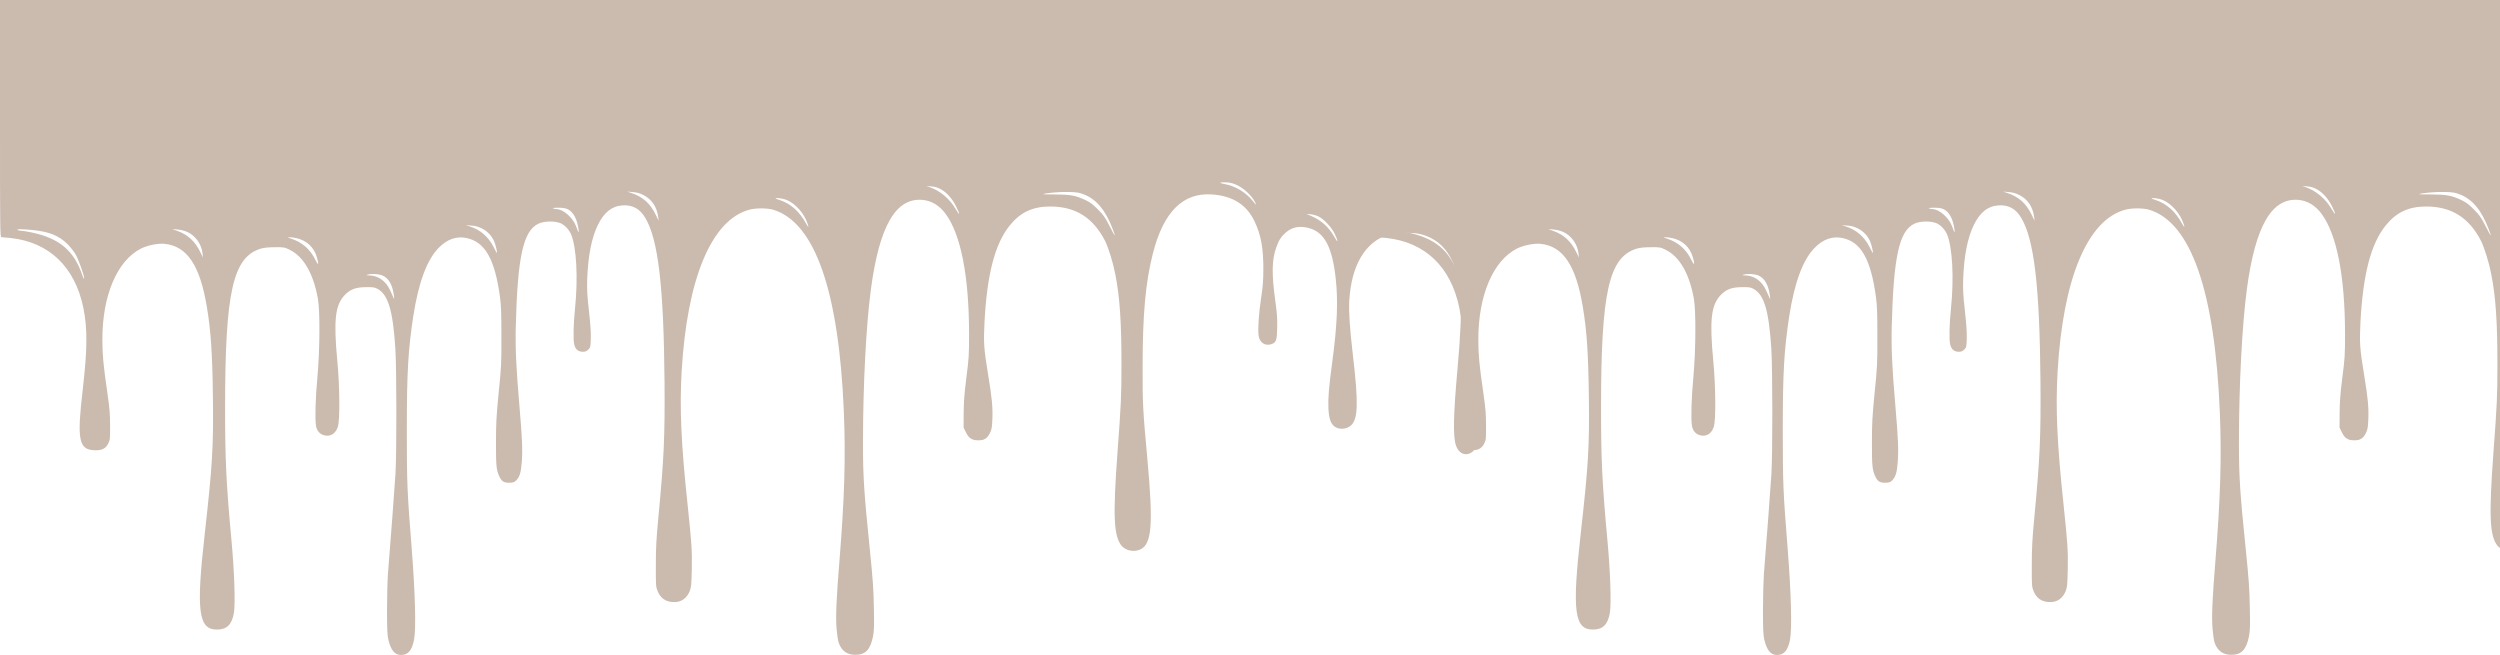
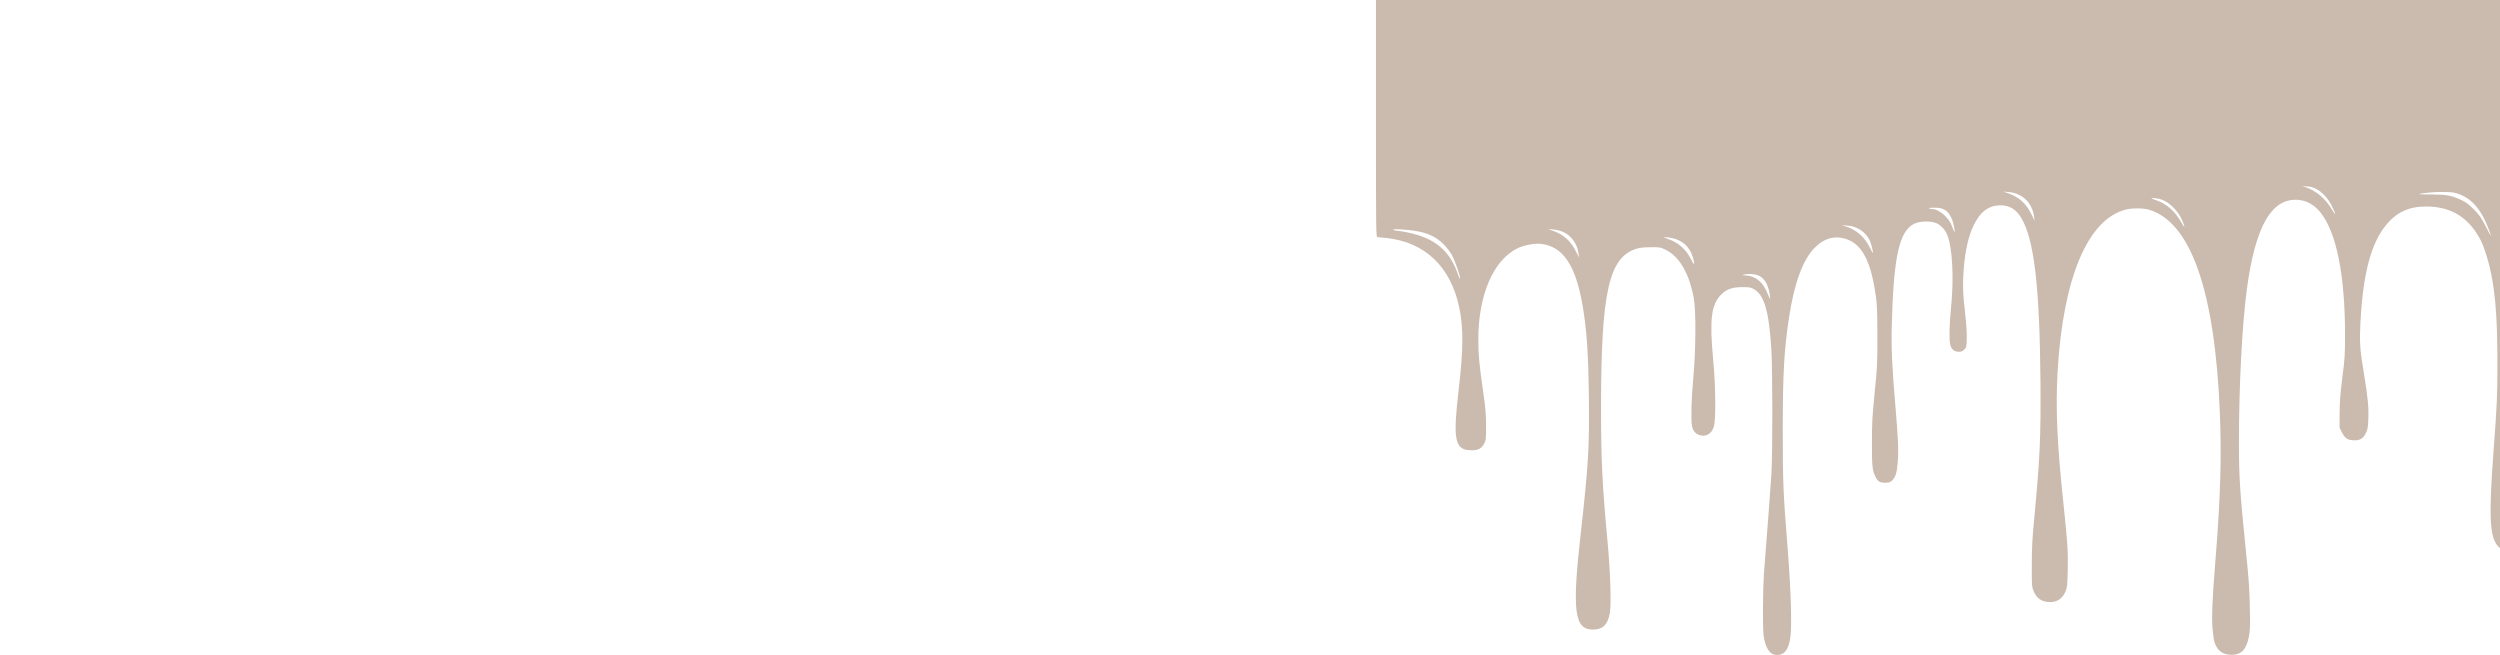
<svg xmlns="http://www.w3.org/2000/svg" width="1439" height="377" viewBox="0 0 1439 377" fill="none">
-   <path d="M0 68.257C0 132.974 0.046 136.513 0.824 136.513C1.236 136.513 3.571 136.743 5.952 136.973C28.247 139.363 43.126 153.566 47.979 177.192C50.405 188.959 50.314 201.139 47.612 224.305C44.27 252.757 45.323 258.686 53.976 259.146C58.417 259.422 60.843 258.318 62.308 255.285C63.361 253.17 63.407 252.573 63.361 244.989C63.361 238.462 63.087 235.015 61.896 226.833C59.424 209.642 58.966 204.724 58.92 195.577C58.875 170.021 67.436 149.935 81.308 142.994C84.97 141.202 90.876 140.007 94.584 140.328C107.54 141.57 115.003 152.509 118.985 176.135C121.366 190.062 122.236 203.161 122.556 228.901C122.923 257.031 122.236 268.109 117.887 306.948C112.805 351.855 114.178 362.427 124.983 362.381C130.614 362.335 133.452 359.531 134.643 352.775C135.512 347.673 134.917 328.873 133.269 311.407C130.202 278.313 129.561 264.891 129.561 234.693C129.561 167.953 134.048 148.05 150.071 143.132C151.902 142.581 154.329 142.305 158.174 142.305C163.531 142.259 163.76 142.305 166.827 143.822C174.701 147.683 180.332 157.381 182.942 171.676C184.27 178.754 184.132 201.185 182.713 216.951C181.568 228.993 181.248 241.266 181.889 245.081C182.347 247.885 184.041 249.861 186.421 250.504C190.084 251.516 193.06 249.769 194.433 245.77C195.715 242.047 195.577 222.742 194.158 207.758C191.915 183.857 192.922 175.399 198.691 169.562C201.804 166.436 205.008 165.287 210.823 165.287C214.714 165.241 215.675 165.379 217.278 166.252C223.458 169.562 226.159 178.709 227.579 200.863C228.311 212.63 228.357 260.938 227.624 272.797C227.075 281.209 225.015 309.201 223.321 330.022C223.046 333.7 222.772 342.984 222.772 350.706C222.772 362.243 222.909 365.323 223.504 368.081C224.969 374.332 227.258 377.09 230.966 376.998C234.949 376.952 237.193 374.24 238.337 368.127C239.528 361.968 238.978 341.422 237.01 316.233C234.354 282.679 234.171 278.359 234.171 247.517C234.171 214.469 234.904 201.507 237.879 182.018C240.855 162.759 245.754 149.475 252.484 142.673C257.336 137.754 262.418 135.916 268.095 136.927C279.083 138.95 284.851 148.97 287.827 171.216C288.468 175.951 288.605 180.639 288.605 193.739C288.651 209.275 288.559 211.205 287.048 225.914C285.721 239.565 285.492 243.196 285.492 254.641C285.446 268.247 285.721 270.775 287.506 274.406C288.88 277.164 290.024 277.853 293 277.853C295.198 277.853 295.884 277.669 296.937 276.704C299.043 274.728 299.867 272.2 300.325 266.086C300.874 258.916 300.6 252.573 298.952 233.268C297.075 211.527 296.571 200.036 296.891 187.763C297.899 147.683 301.195 132.836 309.939 128.746C313.144 127.229 319.004 127.091 322.392 128.378C324.864 129.343 327.473 132.009 328.709 134.859C331.823 142.213 332.784 159.909 330.998 177.422C330.037 186.89 329.854 195.348 330.541 198.289C331.136 201.001 332.875 202.472 335.348 202.472C336.95 202.472 337.637 202.196 338.644 201.185C339.834 199.99 339.926 199.668 340.063 194.98C340.2 191.67 339.834 186.476 339.01 179.03C337.957 169.746 337.82 166.85 338.003 160.645C338.507 147.223 340.475 137.111 344 129.757C347.617 122.265 352.104 118.633 358.284 118.22C364.144 117.852 368.264 120.104 371.423 125.39C378.886 137.892 382.045 164.919 382.502 219.938C382.731 251.746 382.182 263.788 378.977 297.618C377.787 310.12 377.512 314.946 377.512 325.196C377.466 337.101 377.512 337.698 378.519 340.226C380.259 344.501 383.372 346.57 388.133 346.57C392.254 346.57 395.367 344.317 397.015 340.181C397.885 337.882 398.022 336.549 398.205 327.54C398.388 316.693 398.16 313.337 395.779 290.493C392.025 255.147 391.155 234.969 392.345 213.917C395.458 160.139 409.605 126.401 431.488 120.656C435.105 119.691 441.743 119.737 444.994 120.702C469.029 127.872 482.901 167.539 485.739 237.405C486.792 263.466 486.105 286.265 483.221 322.438C481.39 344.731 480.978 354.843 481.527 361.83C481.802 365.185 482.351 368.862 482.763 369.965C484.366 374.608 487.525 376.86 492.24 376.906C498.146 376.906 500.938 374.056 502.495 366.334C503.136 363.117 503.228 360.543 502.999 349.833C502.815 339.215 502.449 333.791 500.71 316.693C497.322 283.461 496.727 274.728 496.727 255.101C496.727 221.869 498.512 187.396 501.305 166.436C506.158 130.124 515.543 113.807 530.879 115.048C536.007 115.462 540.631 118.174 544.156 122.908C553.038 134.721 557.753 158.76 557.799 192.13C557.799 204.311 557.707 206.103 556.242 217.41C555.052 226.925 554.731 231.383 554.686 237.864L554.64 246.138L556.013 248.896C557.707 252.297 559.401 253.4 563.064 253.446C566.497 253.492 568.283 252.389 569.793 249.263C570.801 247.195 571.03 246.046 571.213 241.22C571.487 234.601 570.984 229.085 568.786 215.802C566.268 200.45 566.085 197.416 566.68 185.373C568.145 157.795 572.678 140.374 581.147 129.849C587.328 122.173 594.378 118.863 604.541 118.863C619.1 118.863 629.309 125.344 636.13 138.766C638.053 142.673 640.754 151.36 641.99 157.933C644.554 171.078 645.516 185.419 645.516 209.596C645.516 228.074 645.287 232.67 643.227 260.387C640.571 296.652 641.029 308.098 645.378 313.889C647.713 316.923 652.566 317.98 656.32 316.279C663.004 313.246 663.874 302.076 660.44 264.294C657.785 235.29 657.648 232.67 657.693 211.205C657.693 180.869 659.342 162.667 663.599 145.89C669.688 121.943 680.905 110.728 697.615 111.923C709.564 112.75 717.575 117.806 722.108 127.413C725.816 135.18 727.189 142.581 727.189 154.899C727.144 161.886 726.915 164.827 725.908 171.446C724.58 179.996 723.939 189.648 724.443 193.187C725.038 197.232 728.151 199.3 731.768 198.105C734.56 197.186 735.018 195.945 735.155 188.683C735.293 183.581 735.064 180.409 734.102 173.515C731.905 157.657 732.042 149.521 734.652 142.305C736.163 138.168 737.399 136.192 740.1 133.848C743.625 130.722 747.974 129.849 753.239 131.228C762.395 133.618 766.927 142.213 768.896 160.874C770.27 173.652 769.674 187.258 766.836 208.447C764.867 223.064 764.41 228.901 764.638 234.969C764.913 240.852 765.92 243.886 768.209 245.54C770.773 247.425 775.077 247.149 777.549 244.943C781.715 241.266 781.99 232.303 778.739 204.54C776.954 189.372 776.267 179.122 776.633 173.193C777.823 152.831 785.652 139.455 798.929 135.089C801.904 134.123 803.141 133.985 808.726 134.031C813.396 134.031 815.959 134.261 818.065 134.859C829.556 138.03 836.332 146.396 839.399 161.288C839.766 163.127 840.361 167.631 840.635 171.262C841.276 179.03 840.727 192.544 838.941 212.262C836.561 238.876 836.286 251.056 838.026 256.342C839.491 260.754 843.016 262.593 846.495 260.754C851.028 258.364 851.44 251.424 848.784 222.466C846.266 194.796 845.625 176.962 846.907 169.378C849.929 150.992 861.008 138.904 876.848 136.743L879 136.467V68.211V0H439.5H0V68.257ZM712.127 106.591C715.836 108.291 720.414 112.566 722.199 115.967C723.573 118.587 723.39 118.496 720.826 115.37C716.797 110.498 710.845 107.004 704.848 105.947C701.094 105.304 701.872 104.752 706.267 104.982C708.236 105.12 710.021 105.58 712.127 106.591ZM541.134 108.705C544.66 110.498 548.047 114.175 550.245 118.633C552.763 123.598 552.625 124.747 550.107 120.38C546.628 114.405 541.043 109.716 535 107.694L533.123 107.096L535.915 107.28C537.701 107.372 539.532 107.878 541.134 108.705ZM370.233 112.198C375.04 114.543 378.062 118.955 378.84 124.793L379.115 127.091L377.283 123.322C374.079 116.933 370.05 113.348 363.549 111.141L360.985 110.268L364.19 110.544C366.433 110.728 368.264 111.187 370.233 112.198ZM623.815 111.877C631.095 114.68 636.314 120.886 640.48 131.825C641.212 133.71 641.762 135.364 641.67 135.502C641.533 135.594 640.159 133.112 638.603 129.987C636.13 125.16 635.169 123.781 632.01 120.61C629.218 117.76 627.569 116.473 624.914 115.232C619.42 112.566 616.17 111.969 607.655 111.923C603.58 111.923 600.33 111.877 600.375 111.785C601.016 111.187 609.715 110.36 614.613 110.498C619.787 110.59 620.977 110.774 623.815 111.877ZM450.945 114.497C455.798 115.554 461.383 120.748 463.993 126.631C465.733 130.63 465.778 132.009 464.039 128.791C460.33 121.943 455.295 117.346 449.251 115.324C447.649 114.818 446.367 114.267 446.367 114.175C446.367 113.853 448.565 113.991 450.945 114.497ZM326.695 120.38C329.991 121.897 332.235 126.126 333.013 132.147C333.288 134.629 333.15 134.399 331.456 129.941C329.625 125.206 324.269 120.518 320.469 120.38C319.828 120.38 318.912 120.196 318.409 119.966C317.813 119.691 318.683 119.553 321.155 119.553C323.811 119.553 325.367 119.783 326.695 120.38ZM758.87 124.563C761.937 126.034 766.287 130.63 768.072 134.215C770.315 138.812 770.453 140.558 768.255 136.697C764.913 130.722 760.564 126.815 754.567 124.241L751.957 123.138L754.292 123.322C755.574 123.414 757.634 123.965 758.87 124.563ZM822.506 125.712C825.253 126.493 828.32 128.516 830.975 131.136C832.99 133.158 836.24 137.754 835.92 138.122C835.783 138.214 834.73 137.065 833.585 135.594C829.694 130.722 822.964 126.769 817.47 126.126C816.051 125.942 814.906 125.62 814.906 125.436C814.906 124.793 820.034 124.976 822.506 125.712ZM277.297 131.457C280.502 133.02 283.02 135.686 284.393 138.812C285.263 140.834 286.316 145.247 285.995 145.568C285.904 145.66 285.034 144.143 284.118 142.213C281.188 136.284 276.244 132.055 270.155 130.262L268.049 129.619L271.254 129.849C273.589 129.987 275.237 130.446 277.297 131.457ZM18.541 132.377C28.201 133.296 34.016 135.64 38.96 140.604C40.608 142.259 42.714 144.971 43.63 146.626C45.461 149.935 48.666 159.128 48.437 160.323C48.345 160.737 47.887 159.955 47.429 158.576C42.714 144.327 34.107 137.065 17.992 133.756C15.611 133.25 13.002 132.836 12.178 132.836C11.399 132.836 10.438 132.607 10.072 132.377C9.156 131.779 12.04 131.779 18.541 132.377ZM107.723 133.48C112.439 135.548 116.01 140.558 116.559 145.752L116.834 148.234L115.369 145.247C112.301 138.904 108.181 135.089 102.184 132.974L99.116 131.871L102.138 132.101C103.878 132.239 106.213 132.79 107.723 133.48ZM170.398 137.019C176.441 138.306 180.699 142.213 182.393 148.004C183.72 152.463 183.262 153.198 181.477 149.521C178.593 143.5 173.877 139.409 167.605 137.387C165.362 136.651 165.225 136.559 166.506 136.559C167.33 136.513 169.07 136.743 170.398 137.019ZM220.254 158.622C223.825 160.185 226.022 164.138 226.8 170.527C226.983 172.274 226.983 172.411 226.526 171.446C226.251 170.803 225.335 168.826 224.511 166.988C221.948 161.61 217.736 158.668 212.471 158.53C210.731 158.484 210.548 158.438 211.509 158.117C213.798 157.381 217.919 157.611 220.254 158.622Z" fill="#CBBAAE" />
-   <path d="M792 68.257C792 132.974 792.046 136.513 792.824 136.513C793.236 136.513 795.571 136.743 797.952 136.973C820.247 139.363 835.126 153.566 839.979 177.192C842.405 188.959 842.314 201.139 839.612 224.305C836.27 252.757 837.323 258.686 845.976 259.146C850.417 259.422 852.843 258.318 854.308 255.285C855.361 253.17 855.407 252.573 855.361 244.989C855.361 238.462 855.087 235.015 853.896 226.833C851.424 209.642 850.966 204.724 850.92 195.577C850.875 170.021 859.436 149.935 873.308 142.994C876.97 141.202 882.876 140.007 886.584 140.328C899.54 141.57 907.003 152.509 910.985 176.135C913.366 190.062 914.236 203.161 914.556 228.901C914.923 257.031 914.236 268.109 909.887 306.948C904.805 351.855 906.178 362.427 916.983 362.381C922.614 362.335 925.452 359.531 926.643 352.775C927.512 347.673 926.917 328.873 925.269 311.407C922.202 278.313 921.561 264.891 921.561 234.693C921.561 167.953 926.048 148.05 942.071 143.132C943.902 142.581 946.329 142.305 950.174 142.305C955.531 142.259 955.76 142.305 958.827 143.822C966.701 147.683 972.332 157.381 974.942 171.676C976.27 178.754 976.132 201.185 974.713 216.951C973.568 228.993 973.248 241.266 973.889 245.081C974.347 247.885 976.041 249.861 978.421 250.504C982.084 251.516 985.06 249.769 986.433 245.77C987.715 242.047 987.577 222.742 986.158 207.758C983.915 183.857 984.922 175.399 990.691 169.562C993.804 166.436 997.008 165.287 1002.82 165.287C1006.71 165.241 1007.68 165.379 1009.28 166.252C1015.46 169.562 1018.16 178.709 1019.58 200.863C1020.31 212.63 1020.36 260.938 1019.62 272.797C1019.08 281.209 1017.01 309.201 1015.32 330.022C1015.05 333.7 1014.77 342.984 1014.77 350.706C1014.77 362.243 1014.91 365.323 1015.5 368.081C1016.97 374.332 1019.26 377.09 1022.97 376.998C1026.95 376.952 1029.19 374.24 1030.34 368.127C1031.53 361.968 1030.98 341.422 1029.01 316.233C1026.35 282.679 1026.17 278.359 1026.17 247.517C1026.17 214.469 1026.9 201.507 1029.88 182.018C1032.86 162.759 1037.75 149.475 1044.48 142.673C1049.34 137.754 1054.42 135.916 1060.1 136.927C1071.08 138.95 1076.85 148.97 1079.83 171.216C1080.47 175.951 1080.61 180.639 1080.61 193.739C1080.65 209.275 1080.56 211.205 1079.05 225.914C1077.72 239.565 1077.49 243.196 1077.49 254.641C1077.45 268.247 1077.72 270.775 1079.51 274.406C1080.88 277.164 1082.02 277.853 1085 277.853C1087.2 277.853 1087.88 277.669 1088.94 276.704C1091.04 274.728 1091.87 272.2 1092.33 266.086C1092.87 258.916 1092.6 252.573 1090.95 233.268C1089.07 211.527 1088.57 200.036 1088.89 187.763C1089.9 147.683 1093.19 132.836 1101.94 128.746C1105.14 127.229 1111 127.091 1114.39 128.378C1116.86 129.343 1119.47 132.009 1120.71 134.859C1123.82 142.213 1124.78 159.909 1123 177.422C1122.04 186.89 1121.85 195.348 1122.54 198.289C1123.14 201.001 1124.88 202.472 1127.35 202.472C1128.95 202.472 1129.64 202.196 1130.64 201.185C1131.83 199.99 1131.93 199.668 1132.06 194.98C1132.2 191.67 1131.83 186.476 1131.01 179.03C1129.96 169.746 1129.82 166.85 1130 160.645C1130.51 147.223 1132.48 137.111 1136 129.757C1139.62 122.265 1144.1 118.633 1150.28 118.22C1156.14 117.852 1160.26 120.104 1163.42 125.39C1170.89 137.892 1174.04 164.919 1174.5 219.938C1174.73 251.746 1174.18 263.788 1170.98 297.618C1169.79 310.12 1169.51 314.946 1169.51 325.196C1169.47 337.101 1169.51 337.698 1170.52 340.226C1172.26 344.501 1175.37 346.57 1180.13 346.57C1184.25 346.57 1187.37 344.317 1189.02 340.181C1189.88 337.882 1190.02 336.549 1190.21 327.54C1190.39 316.693 1190.16 313.337 1187.78 290.493C1184.02 255.147 1183.15 234.969 1184.35 213.917C1187.46 160.139 1201.6 126.401 1223.49 120.656C1227.11 119.691 1233.74 119.737 1236.99 120.702C1261.03 127.872 1274.9 167.539 1277.74 237.405C1278.79 263.466 1278.11 286.265 1275.22 322.438C1273.39 344.731 1272.98 354.843 1273.53 361.83C1273.8 365.185 1274.35 368.862 1274.76 369.965C1276.37 374.608 1279.52 376.86 1284.24 376.906C1290.15 376.906 1292.94 374.056 1294.5 366.334C1295.14 363.117 1295.23 360.543 1295 349.833C1294.82 339.215 1294.45 333.791 1292.71 316.693C1289.32 283.461 1288.73 274.728 1288.73 255.101C1288.73 221.869 1290.51 187.396 1293.3 166.436C1298.16 130.124 1307.54 113.807 1322.88 115.048C1328.01 115.462 1332.63 118.174 1336.16 122.908C1345.04 134.721 1349.75 158.76 1349.8 192.13C1349.8 204.311 1349.71 206.103 1348.24 217.41C1347.05 226.925 1346.73 231.383 1346.69 237.864L1346.64 246.138L1348.01 248.896C1349.71 252.297 1351.4 253.4 1355.06 253.446C1358.5 253.492 1360.28 252.389 1361.79 249.263C1362.8 247.195 1363.03 246.046 1363.21 241.22C1363.49 234.601 1362.98 229.085 1360.79 215.802C1358.27 200.45 1358.09 197.416 1358.68 185.373C1360.15 157.795 1364.68 140.374 1373.15 129.849C1379.33 122.173 1386.38 118.863 1396.54 118.863C1411.1 118.863 1421.31 125.344 1428.13 138.766C1430.05 142.673 1432.75 151.36 1433.99 157.933C1436.55 171.078 1437.52 185.419 1437.52 209.596C1437.52 228.074 1437.29 232.67 1435.23 260.387C1432.57 296.652 1433.03 308.098 1437.38 313.889C1439.71 316.923 1444.57 317.98 1448.32 316.279C1455 313.246 1455.87 302.076 1452.44 264.294C1449.79 235.29 1449.65 232.67 1449.69 211.205C1449.69 180.869 1451.34 162.667 1455.6 145.89C1461.69 121.943 1472.9 110.728 1489.61 111.923C1501.56 112.75 1509.58 117.806 1514.11 127.413C1517.82 135.18 1519.19 142.581 1519.19 154.899C1519.14 161.886 1518.91 164.827 1517.91 171.446C1516.58 179.996 1515.94 189.648 1516.44 193.187C1517.04 197.232 1520.15 199.3 1523.77 198.105C1526.56 197.186 1527.02 195.945 1527.16 188.683C1527.29 183.581 1527.06 180.409 1526.1 173.515C1523.9 157.657 1524.04 149.521 1526.65 142.305C1528.16 138.168 1529.4 136.192 1532.1 133.848C1535.62 130.722 1539.97 129.849 1545.24 131.228C1554.4 133.618 1558.93 142.213 1560.9 160.874C1562.27 173.652 1561.67 187.258 1558.84 208.447C1556.87 223.064 1556.41 228.901 1556.64 234.969C1556.91 240.852 1557.92 243.886 1560.21 245.54C1562.77 247.425 1567.08 247.149 1569.55 244.943C1573.71 241.266 1573.99 232.303 1570.74 204.54C1568.95 189.372 1568.27 179.122 1568.63 173.193C1569.82 152.831 1577.65 139.455 1590.93 135.089C1593.9 134.123 1595.14 133.985 1600.73 134.031C1605.4 134.031 1607.96 134.261 1610.07 134.859C1621.56 138.03 1628.33 146.396 1631.4 161.288C1631.77 163.127 1632.36 167.631 1632.64 171.262C1633.28 179.03 1632.73 192.544 1630.94 212.262C1628.56 238.876 1628.29 251.056 1630.03 256.342C1631.49 260.754 1635.02 262.593 1638.5 260.754C1643.03 258.364 1643.44 251.424 1640.78 222.466C1638.27 194.796 1637.63 176.962 1638.91 169.378C1641.93 150.992 1653.01 138.904 1668.85 136.743L1671 136.467V68.211V0H1231.5H792V68.257ZM1504.13 106.591C1507.84 108.291 1512.41 112.566 1514.2 115.967C1515.57 118.587 1515.39 118.496 1512.83 115.37C1508.8 110.498 1502.85 107.004 1496.85 105.947C1493.09 105.304 1493.87 104.752 1498.27 104.982C1500.24 105.12 1502.02 105.58 1504.13 106.591ZM1333.13 108.705C1336.66 110.498 1340.05 114.175 1342.24 118.633C1344.76 123.598 1344.63 124.747 1342.11 120.38C1338.63 114.405 1333.04 109.716 1327 107.694L1325.12 107.096L1327.92 107.28C1329.7 107.372 1331.53 107.878 1333.13 108.705ZM1162.23 112.198C1167.04 114.543 1170.06 118.955 1170.84 124.793L1171.11 127.091L1169.28 123.322C1166.08 116.933 1162.05 113.348 1155.55 111.141L1152.99 110.268L1156.19 110.544C1158.43 110.728 1160.26 111.187 1162.23 112.198ZM1415.82 111.877C1423.09 114.68 1428.31 120.886 1432.48 131.825C1433.21 133.71 1433.76 135.364 1433.67 135.502C1433.53 135.594 1432.16 133.112 1430.6 129.987C1428.13 125.16 1427.17 123.781 1424.01 120.61C1421.22 117.76 1419.57 116.473 1416.91 115.232C1411.42 112.566 1408.17 111.969 1399.65 111.923C1395.58 111.923 1392.33 111.877 1392.38 111.785C1393.02 111.187 1401.71 110.36 1406.61 110.498C1411.79 110.59 1412.98 110.774 1415.82 111.877ZM1242.95 114.497C1247.8 115.554 1253.38 120.748 1255.99 126.631C1257.73 130.63 1257.78 132.009 1256.04 128.791C1252.33 121.943 1247.29 117.346 1241.25 115.324C1239.65 114.818 1238.37 114.267 1238.37 114.175C1238.37 113.853 1240.56 113.991 1242.95 114.497ZM1118.7 120.38C1121.99 121.897 1124.23 126.126 1125.01 132.147C1125.29 134.629 1125.15 134.399 1123.46 129.941C1121.62 125.206 1116.27 120.518 1112.47 120.38C1111.83 120.38 1110.91 120.196 1110.41 119.966C1109.81 119.691 1110.68 119.553 1113.16 119.553C1115.81 119.553 1117.37 119.783 1118.7 120.38ZM1550.87 124.563C1553.94 126.034 1558.29 130.63 1560.07 134.215C1562.32 138.812 1562.45 140.558 1560.26 136.697C1556.91 130.722 1552.56 126.815 1546.57 124.241L1543.96 123.138L1546.29 123.322C1547.57 123.414 1549.63 123.965 1550.87 124.563ZM1614.51 125.712C1617.25 126.493 1620.32 128.516 1622.98 131.136C1624.99 133.158 1628.24 137.754 1627.92 138.122C1627.78 138.214 1626.73 137.065 1625.59 135.594C1621.69 130.722 1614.96 126.769 1609.47 126.126C1608.05 125.942 1606.91 125.62 1606.91 125.436C1606.91 124.793 1612.03 124.976 1614.51 125.712ZM1069.3 131.457C1072.5 133.02 1075.02 135.686 1076.39 138.812C1077.26 140.834 1078.32 145.247 1078 145.568C1077.9 145.66 1077.03 144.143 1076.12 142.213C1073.19 136.284 1068.24 132.055 1062.16 130.262L1060.05 129.619L1063.25 129.849C1065.59 129.987 1067.24 130.446 1069.3 131.457ZM810.541 132.377C820.201 133.296 826.015 135.64 830.96 140.604C832.608 142.259 834.714 144.971 835.63 146.626C837.461 149.935 840.665 159.128 840.437 160.323C840.345 160.737 839.887 159.955 839.429 158.576C834.714 144.327 826.107 137.065 809.992 133.756C807.611 133.25 805.002 132.836 804.178 132.836C803.4 132.836 802.438 132.607 802.072 132.377C801.156 131.779 804.04 131.779 810.541 132.377ZM899.723 133.48C904.439 135.548 908.01 140.558 908.559 145.752L908.834 148.234L907.369 145.247C904.301 138.904 900.181 135.089 894.184 132.974L891.116 131.871L894.138 132.101C895.878 132.239 898.213 132.79 899.723 133.48ZM962.398 137.019C968.441 138.306 972.699 142.213 974.393 148.004C975.72 152.463 975.262 153.198 973.477 149.521C970.593 143.5 965.877 139.409 959.605 137.387C957.362 136.651 957.225 136.559 958.506 136.559C959.33 136.513 961.07 136.743 962.398 137.019ZM1012.25 158.622C1015.82 160.185 1018.02 164.138 1018.8 170.527C1018.98 172.274 1018.98 172.411 1018.53 171.446C1018.25 170.803 1017.34 168.826 1016.51 166.988C1013.95 161.61 1009.74 158.668 1004.47 158.53C1002.73 158.484 1002.55 158.438 1003.51 158.117C1005.8 157.381 1009.92 157.611 1012.25 158.622Z" fill="#CBBAAE" />
+   <path d="M792 68.257C792 132.974 792.046 136.513 792.824 136.513C793.236 136.513 795.571 136.743 797.952 136.973C820.247 139.363 835.126 153.566 839.979 177.192C842.405 188.959 842.314 201.139 839.612 224.305C836.27 252.757 837.323 258.686 845.976 259.146C850.417 259.422 852.843 258.318 854.308 255.285C855.361 253.17 855.407 252.573 855.361 244.989C855.361 238.462 855.087 235.015 853.896 226.833C851.424 209.642 850.966 204.724 850.92 195.577C850.875 170.021 859.436 149.935 873.308 142.994C876.97 141.202 882.876 140.007 886.584 140.328C899.54 141.57 907.003 152.509 910.985 176.135C913.366 190.062 914.236 203.161 914.556 228.901C914.923 257.031 914.236 268.109 909.887 306.948C904.805 351.855 906.178 362.427 916.983 362.381C922.614 362.335 925.452 359.531 926.643 352.775C927.512 347.673 926.917 328.873 925.269 311.407C922.202 278.313 921.561 264.891 921.561 234.693C921.561 167.953 926.048 148.05 942.071 143.132C943.902 142.581 946.329 142.305 950.174 142.305C955.531 142.259 955.76 142.305 958.827 143.822C966.701 147.683 972.332 157.381 974.942 171.676C976.27 178.754 976.132 201.185 974.713 216.951C973.568 228.993 973.248 241.266 973.889 245.081C974.347 247.885 976.041 249.861 978.421 250.504C982.084 251.516 985.06 249.769 986.433 245.77C987.715 242.047 987.577 222.742 986.158 207.758C983.915 183.857 984.922 175.399 990.691 169.562C993.804 166.436 997.008 165.287 1002.82 165.287C1006.71 165.241 1007.68 165.379 1009.28 166.252C1015.46 169.562 1018.16 178.709 1019.58 200.863C1020.31 212.63 1020.36 260.938 1019.62 272.797C1019.08 281.209 1017.01 309.201 1015.32 330.022C1015.05 333.7 1014.77 342.984 1014.77 350.706C1014.77 362.243 1014.91 365.323 1015.5 368.081C1016.97 374.332 1019.26 377.09 1022.97 376.998C1026.95 376.952 1029.19 374.24 1030.34 368.127C1031.53 361.968 1030.98 341.422 1029.01 316.233C1026.35 282.679 1026.17 278.359 1026.17 247.517C1026.17 214.469 1026.9 201.507 1029.88 182.018C1032.86 162.759 1037.75 149.475 1044.48 142.673C1049.34 137.754 1054.42 135.916 1060.1 136.927C1071.08 138.95 1076.85 148.97 1079.83 171.216C1080.47 175.951 1080.61 180.639 1080.61 193.739C1080.65 209.275 1080.56 211.205 1079.05 225.914C1077.72 239.565 1077.49 243.196 1077.49 254.641C1077.45 268.247 1077.72 270.775 1079.51 274.406C1080.88 277.164 1082.02 277.853 1085 277.853C1087.2 277.853 1087.88 277.669 1088.94 276.704C1091.04 274.728 1091.87 272.2 1092.33 266.086C1092.87 258.916 1092.6 252.573 1090.95 233.268C1089.07 211.527 1088.57 200.036 1088.89 187.763C1089.9 147.683 1093.19 132.836 1101.94 128.746C1105.14 127.229 1111 127.091 1114.39 128.378C1116.86 129.343 1119.47 132.009 1120.71 134.859C1123.82 142.213 1124.78 159.909 1123 177.422C1122.04 186.89 1121.85 195.348 1122.54 198.289C1123.14 201.001 1124.88 202.472 1127.35 202.472C1128.95 202.472 1129.64 202.196 1130.64 201.185C1131.83 199.99 1131.93 199.668 1132.06 194.98C1132.2 191.67 1131.83 186.476 1131.01 179.03C1129.96 169.746 1129.82 166.85 1130 160.645C1130.51 147.223 1132.48 137.111 1136 129.757C1139.62 122.265 1144.1 118.633 1150.28 118.22C1156.14 117.852 1160.26 120.104 1163.42 125.39C1170.89 137.892 1174.04 164.919 1174.5 219.938C1174.73 251.746 1174.18 263.788 1170.98 297.618C1169.79 310.12 1169.51 314.946 1169.51 325.196C1169.47 337.101 1169.51 337.698 1170.52 340.226C1172.26 344.501 1175.37 346.57 1180.13 346.57C1184.25 346.57 1187.37 344.317 1189.02 340.181C1189.88 337.882 1190.02 336.549 1190.21 327.54C1190.39 316.693 1190.16 313.337 1187.78 290.493C1184.02 255.147 1183.15 234.969 1184.35 213.917C1187.46 160.139 1201.6 126.401 1223.49 120.656C1227.11 119.691 1233.74 119.737 1236.99 120.702C1261.03 127.872 1274.9 167.539 1277.74 237.405C1278.79 263.466 1278.11 286.265 1275.22 322.438C1273.39 344.731 1272.98 354.843 1273.53 361.83C1273.8 365.185 1274.35 368.862 1274.76 369.965C1276.37 374.608 1279.52 376.86 1284.24 376.906C1290.15 376.906 1292.94 374.056 1294.5 366.334C1295.14 363.117 1295.23 360.543 1295 349.833C1294.82 339.215 1294.45 333.791 1292.71 316.693C1289.32 283.461 1288.73 274.728 1288.73 255.101C1288.73 221.869 1290.51 187.396 1293.3 166.436C1298.16 130.124 1307.54 113.807 1322.88 115.048C1328.01 115.462 1332.63 118.174 1336.16 122.908C1345.04 134.721 1349.75 158.76 1349.8 192.13C1349.8 204.311 1349.71 206.103 1348.24 217.41C1347.05 226.925 1346.73 231.383 1346.69 237.864L1346.64 246.138L1348.01 248.896C1349.71 252.297 1351.4 253.4 1355.06 253.446C1358.5 253.492 1360.28 252.389 1361.79 249.263C1362.8 247.195 1363.03 246.046 1363.21 241.22C1363.49 234.601 1362.98 229.085 1360.79 215.802C1358.27 200.45 1358.09 197.416 1358.68 185.373C1360.15 157.795 1364.68 140.374 1373.15 129.849C1379.33 122.173 1386.38 118.863 1396.54 118.863C1411.1 118.863 1421.31 125.344 1428.13 138.766C1430.05 142.673 1432.75 151.36 1433.99 157.933C1436.55 171.078 1437.52 185.419 1437.52 209.596C1437.52 228.074 1437.29 232.67 1435.23 260.387C1432.57 296.652 1433.03 308.098 1437.38 313.889C1439.71 316.923 1444.57 317.98 1448.32 316.279C1455 313.246 1455.87 302.076 1452.44 264.294C1449.79 235.29 1449.65 232.67 1449.69 211.205C1449.69 180.869 1451.34 162.667 1455.6 145.89C1461.69 121.943 1472.9 110.728 1489.61 111.923C1501.56 112.75 1509.58 117.806 1514.11 127.413C1517.82 135.18 1519.19 142.581 1519.19 154.899C1519.14 161.886 1518.91 164.827 1517.91 171.446C1516.58 179.996 1515.94 189.648 1516.44 193.187C1517.04 197.232 1520.15 199.3 1523.77 198.105C1526.56 197.186 1527.02 195.945 1527.16 188.683C1527.29 183.581 1527.06 180.409 1526.1 173.515C1523.9 157.657 1524.04 149.521 1526.65 142.305C1528.16 138.168 1529.4 136.192 1532.1 133.848C1535.62 130.722 1539.97 129.849 1545.24 131.228C1554.4 133.618 1558.93 142.213 1560.9 160.874C1562.27 173.652 1561.67 187.258 1558.84 208.447C1556.87 223.064 1556.41 228.901 1556.64 234.969C1556.91 240.852 1557.92 243.886 1560.21 245.54C1562.77 247.425 1567.08 247.149 1569.55 244.943C1573.71 241.266 1573.99 232.303 1570.74 204.54C1568.95 189.372 1568.27 179.122 1568.63 173.193C1569.82 152.831 1577.65 139.455 1590.93 135.089C1593.9 134.123 1595.14 133.985 1600.73 134.031C1605.4 134.031 1607.96 134.261 1610.07 134.859C1621.56 138.03 1628.33 146.396 1631.4 161.288C1631.77 163.127 1632.36 167.631 1632.64 171.262C1633.28 179.03 1632.73 192.544 1630.94 212.262C1628.56 238.876 1628.29 251.056 1630.03 256.342C1631.49 260.754 1635.02 262.593 1638.5 260.754C1643.03 258.364 1643.44 251.424 1640.78 222.466C1638.27 194.796 1637.63 176.962 1638.91 169.378C1641.93 150.992 1653.01 138.904 1668.85 136.743L1671 136.467V68.211V0H1231.5H792V68.257ZM1504.13 106.591C1507.84 108.291 1512.41 112.566 1514.2 115.967C1515.57 118.587 1515.39 118.496 1512.83 115.37C1508.8 110.498 1502.85 107.004 1496.85 105.947C1493.09 105.304 1493.87 104.752 1498.27 104.982C1500.24 105.12 1502.02 105.58 1504.13 106.591ZM1333.13 108.705C1336.66 110.498 1340.05 114.175 1342.24 118.633C1344.76 123.598 1344.63 124.747 1342.11 120.38C1338.63 114.405 1333.04 109.716 1327 107.694L1325.12 107.096L1327.92 107.28C1329.7 107.372 1331.53 107.878 1333.13 108.705ZM1162.23 112.198C1167.04 114.543 1170.06 118.955 1170.84 124.793L1171.11 127.091L1169.28 123.322C1166.08 116.933 1162.05 113.348 1155.55 111.141L1152.99 110.268L1156.19 110.544C1158.43 110.728 1160.26 111.187 1162.23 112.198ZM1415.82 111.877C1423.09 114.68 1428.31 120.886 1432.48 131.825C1433.21 133.71 1433.76 135.364 1433.67 135.502C1433.53 135.594 1432.16 133.112 1430.6 129.987C1428.13 125.16 1427.17 123.781 1424.01 120.61C1421.22 117.76 1419.57 116.473 1416.91 115.232C1411.42 112.566 1408.17 111.969 1399.65 111.923C1395.58 111.923 1392.33 111.877 1392.38 111.785C1393.02 111.187 1401.71 110.36 1406.61 110.498C1411.79 110.59 1412.98 110.774 1415.82 111.877ZM1242.95 114.497C1247.8 115.554 1253.38 120.748 1255.99 126.631C1257.73 130.63 1257.78 132.009 1256.04 128.791C1252.33 121.943 1247.29 117.346 1241.25 115.324C1239.65 114.818 1238.37 114.267 1238.37 114.175C1238.37 113.853 1240.56 113.991 1242.95 114.497ZM1118.7 120.38C1121.99 121.897 1124.23 126.126 1125.01 132.147C1125.29 134.629 1125.15 134.399 1123.46 129.941C1121.62 125.206 1116.27 120.518 1112.47 120.38C1111.83 120.38 1110.91 120.196 1110.41 119.966C1109.81 119.691 1110.68 119.553 1113.16 119.553C1115.81 119.553 1117.37 119.783 1118.7 120.38ZM1550.87 124.563C1553.94 126.034 1558.29 130.63 1560.07 134.215C1556.91 130.722 1552.56 126.815 1546.57 124.241L1543.96 123.138L1546.29 123.322C1547.57 123.414 1549.63 123.965 1550.87 124.563ZM1614.51 125.712C1617.25 126.493 1620.32 128.516 1622.98 131.136C1624.99 133.158 1628.24 137.754 1627.92 138.122C1627.78 138.214 1626.73 137.065 1625.59 135.594C1621.69 130.722 1614.96 126.769 1609.47 126.126C1608.05 125.942 1606.91 125.62 1606.91 125.436C1606.91 124.793 1612.03 124.976 1614.51 125.712ZM1069.3 131.457C1072.5 133.02 1075.02 135.686 1076.39 138.812C1077.26 140.834 1078.32 145.247 1078 145.568C1077.9 145.66 1077.03 144.143 1076.12 142.213C1073.19 136.284 1068.24 132.055 1062.16 130.262L1060.05 129.619L1063.25 129.849C1065.59 129.987 1067.24 130.446 1069.3 131.457ZM810.541 132.377C820.201 133.296 826.015 135.64 830.96 140.604C832.608 142.259 834.714 144.971 835.63 146.626C837.461 149.935 840.665 159.128 840.437 160.323C840.345 160.737 839.887 159.955 839.429 158.576C834.714 144.327 826.107 137.065 809.992 133.756C807.611 133.25 805.002 132.836 804.178 132.836C803.4 132.836 802.438 132.607 802.072 132.377C801.156 131.779 804.04 131.779 810.541 132.377ZM899.723 133.48C904.439 135.548 908.01 140.558 908.559 145.752L908.834 148.234L907.369 145.247C904.301 138.904 900.181 135.089 894.184 132.974L891.116 131.871L894.138 132.101C895.878 132.239 898.213 132.79 899.723 133.48ZM962.398 137.019C968.441 138.306 972.699 142.213 974.393 148.004C975.72 152.463 975.262 153.198 973.477 149.521C970.593 143.5 965.877 139.409 959.605 137.387C957.362 136.651 957.225 136.559 958.506 136.559C959.33 136.513 961.07 136.743 962.398 137.019ZM1012.25 158.622C1015.82 160.185 1018.02 164.138 1018.8 170.527C1018.98 172.274 1018.98 172.411 1018.53 171.446C1018.25 170.803 1017.34 168.826 1016.51 166.988C1013.95 161.61 1009.74 158.668 1004.47 158.53C1002.73 158.484 1002.55 158.438 1003.51 158.117C1005.8 157.381 1009.92 157.611 1012.25 158.622Z" fill="#CBBAAE" />
</svg>